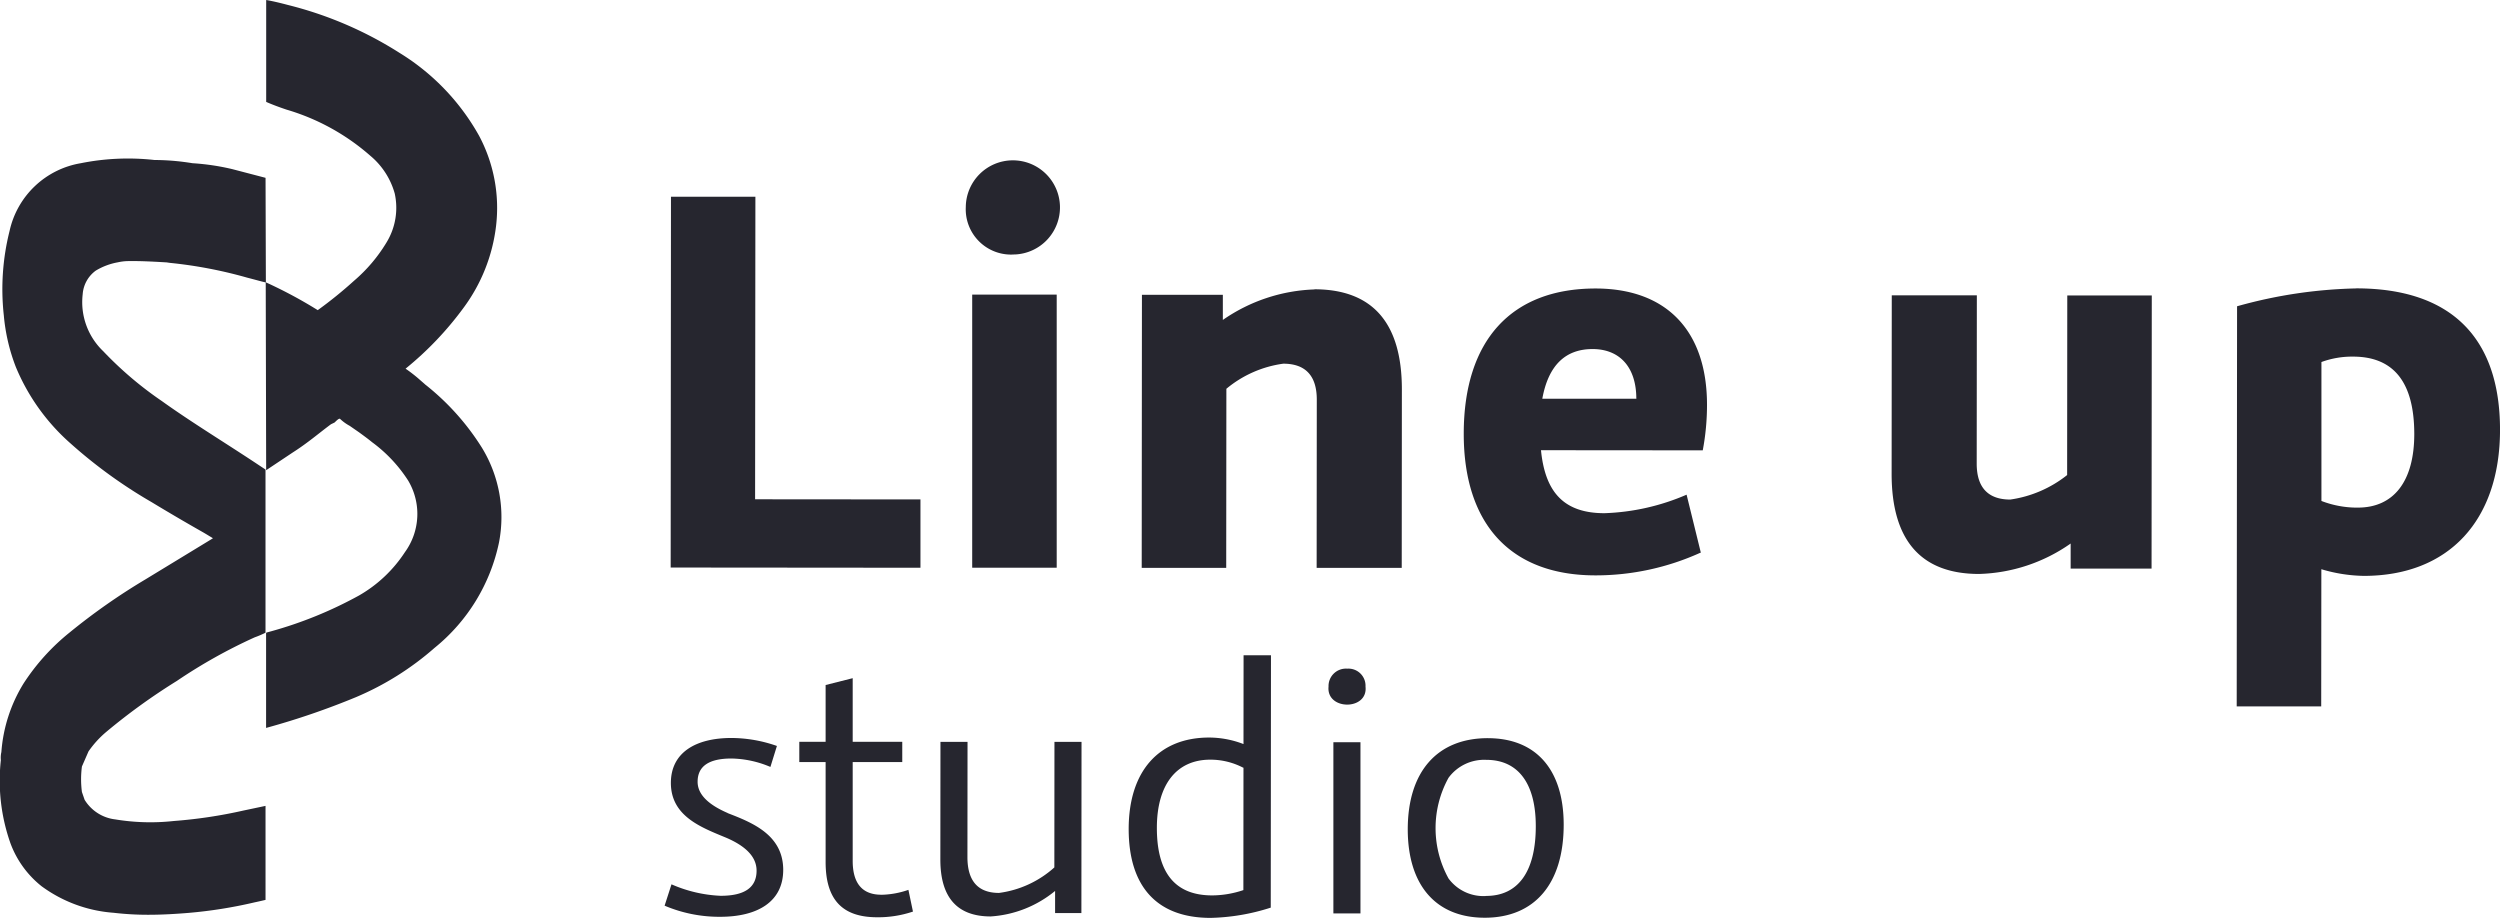
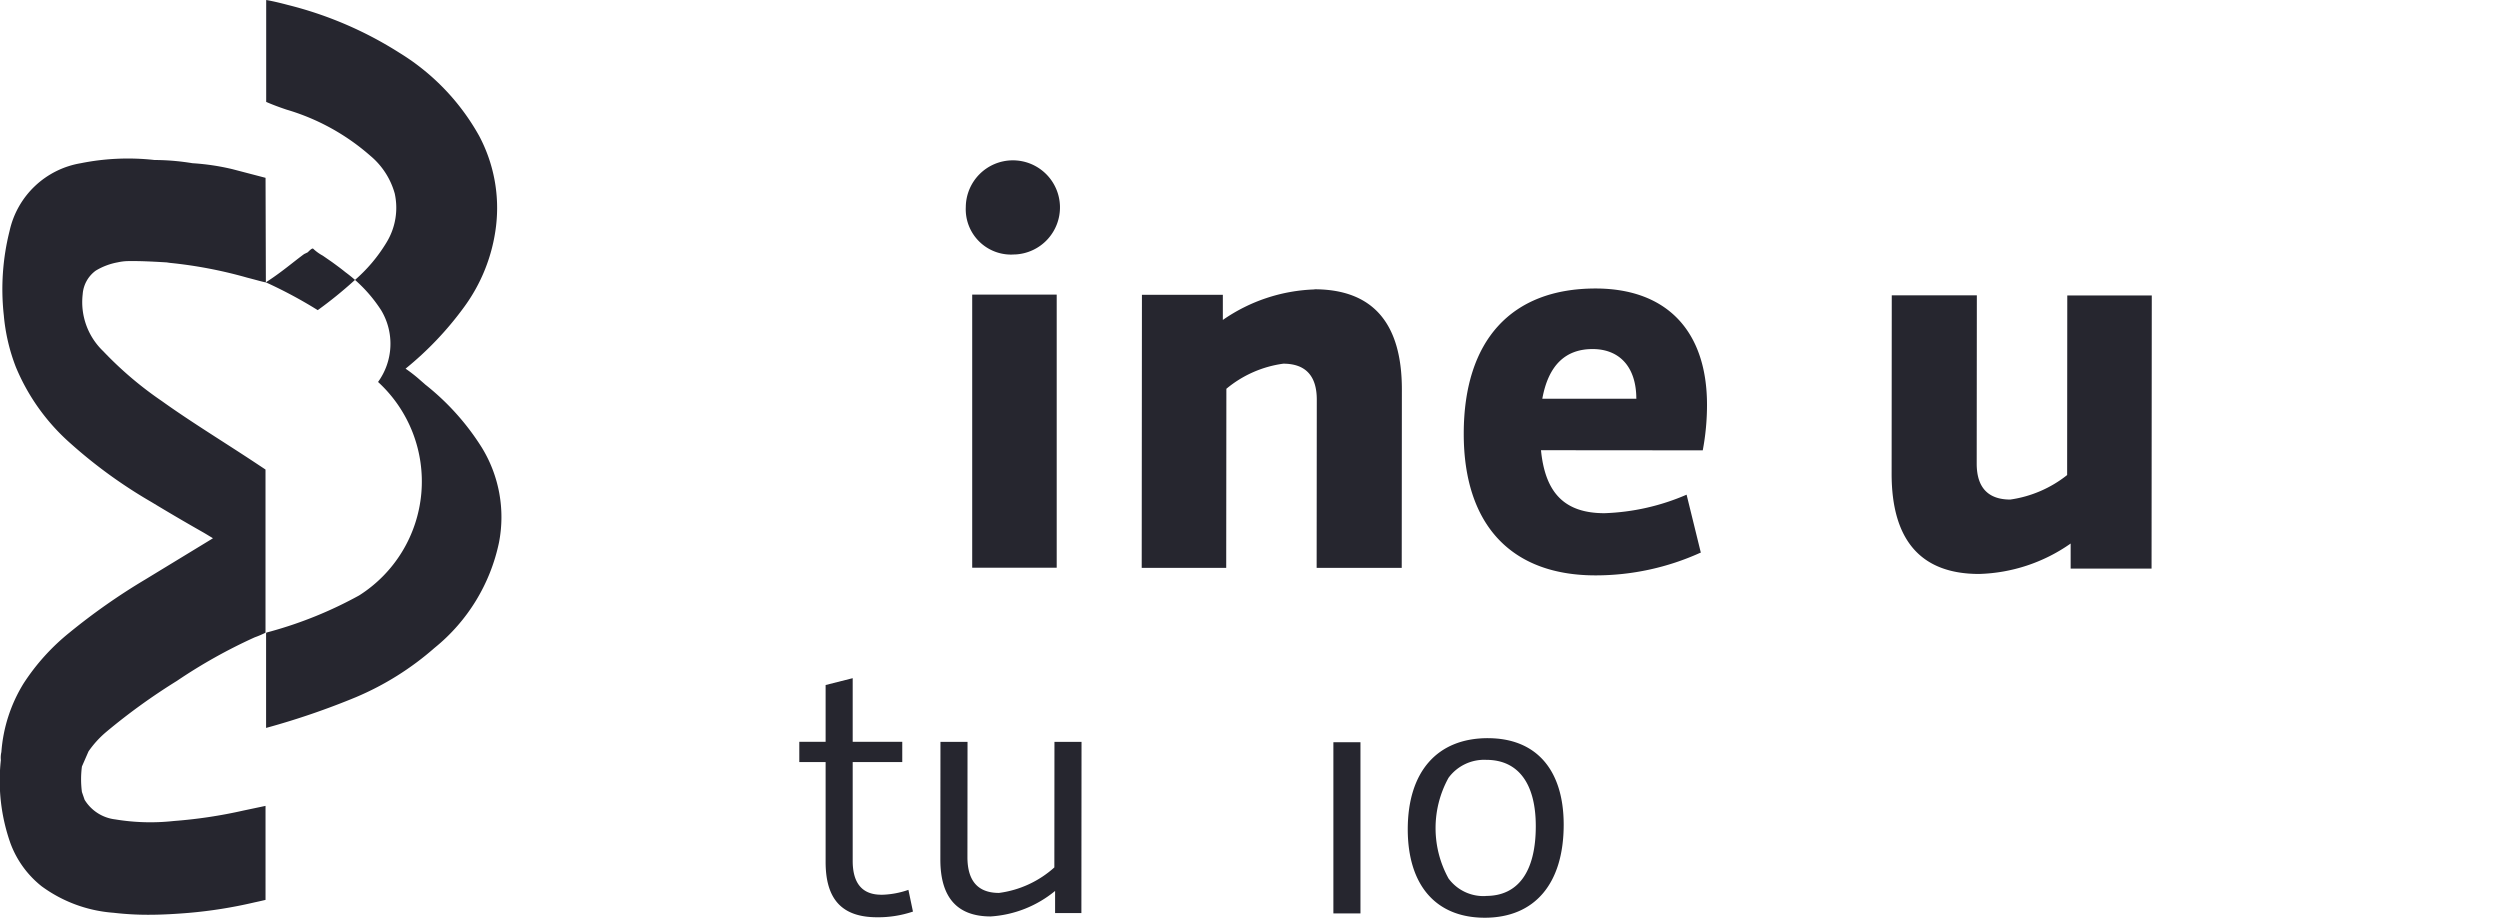
<svg xmlns="http://www.w3.org/2000/svg" id="LOGO-Menu" width="125.288" height="46" viewBox="0 0 125.288 46">
  <defs>
    <clipPath id="clip-path">
      <rect id="Rectángulo_53" data-name="Rectángulo 53" width="125.288" height="46" fill="#26262f" />
    </clipPath>
  </defs>
  <g id="Grupo_32" data-name="Grupo 32" clip-path="url(#clip-path)">
-     <path id="Trazado_12" data-name="Trazado 12" d="M105.38,117.243c-.84-.363-1.509-.861-1.508-1.568,0-.783.574-1.165,1.7-1.164a5.18,5.18,0,0,1,1.948.422l.326-1.051a6.955,6.955,0,0,0-2.274-.4c-1.815,0-3.039.742-3.04,2.252,0,1.682,1.545,2.237,2.787,2.753.84.364,1.509.88,1.508,1.644,0,.841-.593,1.26-1.8,1.26a6.838,6.838,0,0,1-2.464-.575l-.345,1.07a7,7,0,0,0,2.789.557c1.853,0,3.153-.743,3.155-2.348,0-1.758-1.546-2.37-2.788-2.849" transform="translate(-68.911 -76.498)" fill="#26262f" />
    <path id="Trazado_13" data-name="Trazado 13" d="M127.036,115.143c-.955,0-1.433-.574-1.432-1.7l0-4.949,2.484,0v-1.013l-2.484,0,0-3.19-1.357.343,0,2.847h-1.319v1.013h1.319l0,5.006c0,1.853.8,2.771,2.577,2.773a5.46,5.46,0,0,0,1.8-.285l-.228-1.089a4.358,4.358,0,0,1-1.357.247" transform="translate(-82.871 -70.304)" fill="#26262f" />
    <path id="Trazado_14" data-name="Trazado 14" d="M150.324,120.381a5.148,5.148,0,0,1-2.772,1.278c-1.051,0-1.585-.593-1.584-1.8l.005-5.77h-1.357l-.005,5.9c0,1.891.839,2.848,2.52,2.849a5.645,5.645,0,0,0,3.23-1.278v1.108h1.318l.007-8.579h-1.357Z" transform="translate(-97.485 -76.91)" fill="#26262f" />
-     <path id="Trazado_15" data-name="Trazado 15" d="M179.326,105.215a4.824,4.824,0,0,0-1.719-.327c-2.541,0-4.033,1.7-4.035,4.583,0,2.9,1.429,4.453,4.1,4.455a10.534,10.534,0,0,0,3.02-.514l.011-12.648H179.33Zm-.006,7.318a4.914,4.914,0,0,1-1.567.266c-1.853,0-2.769-1.13-2.768-3.384,0-2.159.977-3.419,2.678-3.418a3.549,3.549,0,0,1,1.643.4h.019Z" transform="translate(-117.008 -67.926)" fill="#26262f" />
    <rect id="Rectángulo_51" data-name="Rectángulo 51" width="1.357" height="8.579" transform="translate(66.823 37.197)" fill="#26262f" />
-     <path id="Trazado_16" data-name="Trazado 16" d="M205.235,102.828a.873.873,0,0,0-.937.9c-.116,1.2,1.986,1.205,1.853,0a.857.857,0,0,0-.916-.9" transform="translate(-137.718 -69.318)" fill="#26262f" />
    <path id="Trazado_17" data-name="Trazado 17" d="M220.5,113.516c-2.541,0-4.014,1.678-4.017,4.563,0,2.808,1.411,4.434,3.856,4.436,2.5,0,3.957-1.7,3.959-4.658,0-2.751-1.372-4.338-3.8-4.34m-.1,7.91a2.171,2.171,0,0,1-1.872-.88,5.221,5.221,0,0,1,0-5.044,2.218,2.218,0,0,1,1.892-.9c1.6,0,2.483,1.186,2.481,3.326,0,2.274-.882,3.5-2.506,3.494" transform="translate(-145.933 -76.523)" fill="#26262f" />
-     <path id="Trazado_18" data-name="Trazado 18" d="M107.383,30.249l-4.231,0-.015,18.582,12.518.011,0-3.424-8.287-.007Z" transform="translate(-69.526 -20.389)" fill="#26262f" />
    <rect id="Rectángulo_52" data-name="Rectángulo 52" width="4.235" height="13.687" transform="translate(48.722 14.764)" fill="#26262f" />
    <path id="Trazado_19" data-name="Trazado 19" d="M150.987,29.379A2.36,2.36,0,1,0,148.523,27a2.271,2.271,0,0,0,2.464,2.376" transform="translate(-100.122 -16.626)" fill="#26262f" />
    <path id="Trazado_20" data-name="Trazado 20" d="M184.228,44.511a8.538,8.538,0,0,0-4.59,1.529V44.779l-4.055,0-.011,13.687,4.235,0,.008-8.976a5.641,5.641,0,0,1,2.852-1.258c1.107,0,1.679.6,1.679,1.8l-.007,8.433,4.264,0,.007-8.946c0-3.329-1.466-5.012-4.382-5.016" transform="translate(-118.355 -30.006)" fill="#26262f" />
    <path id="Trazado_21" data-name="Trazado 21" d="M231.706,44.365c-4.231,0-6.6,2.607-6.607,7.26-.008,4.565,2.365,7.117,6.6,7.117a12.709,12.709,0,0,0,5.254-1.133h.029l-.715-2.911a11.289,11.289,0,0,1-4.114.928c-2.013,0-2.974-1.027-3.183-3.157l8.107.007a12.3,12.3,0,0,0,.213-2.281c0-3.692-2.009-5.826-5.581-5.83m2.009,5.525-4.682,0c.3-1.654,1.14-2.49,2.519-2.49,1.353,0,2.193.9,2.193,2.493Z" transform="translate(-151.743 -29.907)" fill="#26262f" />
    <path id="Trazado_22" data-name="Trazado 22" d="M299.7,54.412a5.916,5.916,0,0,1-2.849,1.228c-1.111,0-1.683-.6-1.683-1.8l.007-8.433-4.264,0-.007,8.946c0,3.329,1.47,5.016,4.382,5.016a8.374,8.374,0,0,0,4.59-1.525V59.1h4.055l.011-13.687-4.235,0Z" transform="translate(-196.105 -30.605)" fill="#26262f" />
-     <path id="Trazado_23" data-name="Trazado 23" d="M349.961,44.353a23.812,23.812,0,0,0-5.977.895L343.966,65.3l4.235,0,.007-6.875a7.769,7.769,0,0,0,2.13.334c4.235,0,6.82-2.757,6.824-7.318,0-4.594-2.431-7.087-7.2-7.091m.08,10.989a4.993,4.993,0,0,1-1.83-.334l0-6.963a4.466,4.466,0,0,1,1.591-.271q3.058.005,3.062,3.875c0,2.372-1.027,3.692-2.827,3.692" transform="translate(-231.873 -29.899)" fill="#26262f" />
-     <path id="Trazado_24" data-name="Trazado 24" d="M21.294,19.255l-.23-.2a7.36,7.36,0,0,0-.739-.579,16.421,16.421,0,0,0,2.907-3.052,8.578,8.578,0,0,0,1.628-4.1,7.681,7.681,0,0,0-.847-4.513,11.362,11.362,0,0,0-3.984-4.157A18.934,18.934,0,0,0,14.409.244C14.29.212,13.8.08,13.34,0V5.107c.267.118.6.246,1.023.388a11.11,11.11,0,0,1,4.2,2.315,3.786,3.786,0,0,1,1.218,1.884,3.331,3.331,0,0,1-.407,2.451,7.849,7.849,0,0,1-1.633,1.927,21.2,21.2,0,0,1-1.817,1.471,22.817,22.817,0,0,0-2.6-1.393l-.016-5.238-1.679-.439a11.821,11.821,0,0,0-1.987-.294,11.94,11.94,0,0,0-1.9-.161,12,12,0,0,0-3.69.161,4.4,4.4,0,0,0-3.57,3.386,11.966,11.966,0,0,0-.29,4.248,9.414,9.414,0,0,0,.6,2.575,10.419,10.419,0,0,0,2.746,3.837,24.451,24.451,0,0,0,4.055,2.937q1.253.759,2.53,1.484c.118.066.233.137.349.207l.2.12q-.056.038-.113.072l-3.285,2A31.435,31.435,0,0,0,3.486,31.7a10.839,10.839,0,0,0-2.3,2.544A7.585,7.585,0,0,0,.069,37.691a1.212,1.212,0,0,0-.026.4,9.42,9.42,0,0,0,.482,4.174,4.94,4.94,0,0,0,1.558,2.148,6.943,6.943,0,0,0,3.61,1.331,14.8,14.8,0,0,0,1.732.1c.743,0,1.436-.046,2.021-.094a23.075,23.075,0,0,0,3.273-.519c.067-.015.293-.062.588-.133V40.387l-1.109.234a23.992,23.992,0,0,1-3.492.524,10.753,10.753,0,0,1-2.925-.08,2.086,2.086,0,0,1-1.541-.984l-.134-.389a4.843,4.843,0,0,1,0-1.28l.33-.756a4.98,4.98,0,0,1,.9-.986,30.959,30.959,0,0,1,3.528-2.546,26.365,26.365,0,0,1,3.9-2.184,4.48,4.48,0,0,0,.542-.232V23.531l-.415-.275c-.573-.381-1.152-.753-1.73-1.125C10.151,21.481,9.1,20.808,8.112,20.1a18.111,18.111,0,0,1-2.94-2.5,3.4,3.4,0,0,1-1.028-2.856A1.6,1.6,0,0,1,4.8,13.562a3.251,3.251,0,0,1,1.106-.416,2.558,2.558,0,0,1,.455-.06c.621-.013,1.255.021,1.923.06.076,0,.167.022.242.029a22.35,22.35,0,0,1,3.864.74c.491.126.766.209.927.237l.022,9.412,1.326-.884c.767-.488,1.327-.98,1.924-1.42l.175-.084.078-.074c.128-.123.185-.137.211-.1a2.242,2.242,0,0,0,.472.339l.468.324c.223.163.446.325.66.5a7.233,7.233,0,0,1,1.8,1.916,3.261,3.261,0,0,1-.159,3.589A6.762,6.762,0,0,1,18,29.839a20.4,20.4,0,0,1-4.4,1.795l-.231.063a.046.046,0,0,0-.034.045V36.48l.03-.008a37.94,37.94,0,0,0,4.475-1.534,14.524,14.524,0,0,0,3.937-2.469,9.219,9.219,0,0,0,3.23-5.281,6.67,6.67,0,0,0-.865-4.766,12.466,12.466,0,0,0-2.853-3.168" transform="translate(0)" fill="#26262f" />
+     <path id="Trazado_24" data-name="Trazado 24" d="M21.294,19.255l-.23-.2a7.36,7.36,0,0,0-.739-.579,16.421,16.421,0,0,0,2.907-3.052,8.578,8.578,0,0,0,1.628-4.1,7.681,7.681,0,0,0-.847-4.513,11.362,11.362,0,0,0-3.984-4.157A18.934,18.934,0,0,0,14.409.244C14.29.212,13.8.08,13.34,0V5.107c.267.118.6.246,1.023.388a11.11,11.11,0,0,1,4.2,2.315,3.786,3.786,0,0,1,1.218,1.884,3.331,3.331,0,0,1-.407,2.451,7.849,7.849,0,0,1-1.633,1.927,21.2,21.2,0,0,1-1.817,1.471,22.817,22.817,0,0,0-2.6-1.393l-.016-5.238-1.679-.439a11.821,11.821,0,0,0-1.987-.294,11.94,11.94,0,0,0-1.9-.161,12,12,0,0,0-3.69.161,4.4,4.4,0,0,0-3.57,3.386,11.966,11.966,0,0,0-.29,4.248,9.414,9.414,0,0,0,.6,2.575,10.419,10.419,0,0,0,2.746,3.837,24.451,24.451,0,0,0,4.055,2.937q1.253.759,2.53,1.484c.118.066.233.137.349.207l.2.12q-.056.038-.113.072l-3.285,2A31.435,31.435,0,0,0,3.486,31.7a10.839,10.839,0,0,0-2.3,2.544A7.585,7.585,0,0,0,.069,37.691a1.212,1.212,0,0,0-.026.4,9.42,9.42,0,0,0,.482,4.174,4.94,4.94,0,0,0,1.558,2.148,6.943,6.943,0,0,0,3.61,1.331,14.8,14.8,0,0,0,1.732.1c.743,0,1.436-.046,2.021-.094a23.075,23.075,0,0,0,3.273-.519c.067-.015.293-.062.588-.133V40.387l-1.109.234a23.992,23.992,0,0,1-3.492.524,10.753,10.753,0,0,1-2.925-.08,2.086,2.086,0,0,1-1.541-.984l-.134-.389a4.843,4.843,0,0,1,0-1.28l.33-.756a4.98,4.98,0,0,1,.9-.986,30.959,30.959,0,0,1,3.528-2.546,26.365,26.365,0,0,1,3.9-2.184,4.48,4.48,0,0,0,.542-.232V23.531l-.415-.275c-.573-.381-1.152-.753-1.73-1.125C10.151,21.481,9.1,20.808,8.112,20.1a18.111,18.111,0,0,1-2.94-2.5,3.4,3.4,0,0,1-1.028-2.856A1.6,1.6,0,0,1,4.8,13.562a3.251,3.251,0,0,1,1.106-.416,2.558,2.558,0,0,1,.455-.06c.621-.013,1.255.021,1.923.06.076,0,.167.022.242.029a22.35,22.35,0,0,1,3.864.74c.491.126.766.209.927.237c.767-.488,1.327-.98,1.924-1.42l.175-.084.078-.074c.128-.123.185-.137.211-.1a2.242,2.242,0,0,0,.472.339l.468.324c.223.163.446.325.66.5a7.233,7.233,0,0,1,1.8,1.916,3.261,3.261,0,0,1-.159,3.589A6.762,6.762,0,0,1,18,29.839a20.4,20.4,0,0,1-4.4,1.795l-.231.063a.046.046,0,0,0-.034.045V36.48l.03-.008a37.94,37.94,0,0,0,4.475-1.534,14.524,14.524,0,0,0,3.937-2.469,9.219,9.219,0,0,0,3.23-5.281,6.67,6.67,0,0,0-.865-4.766,12.466,12.466,0,0,0-2.853-3.168" transform="translate(0)" fill="#26262f" />
  </g>
</svg>